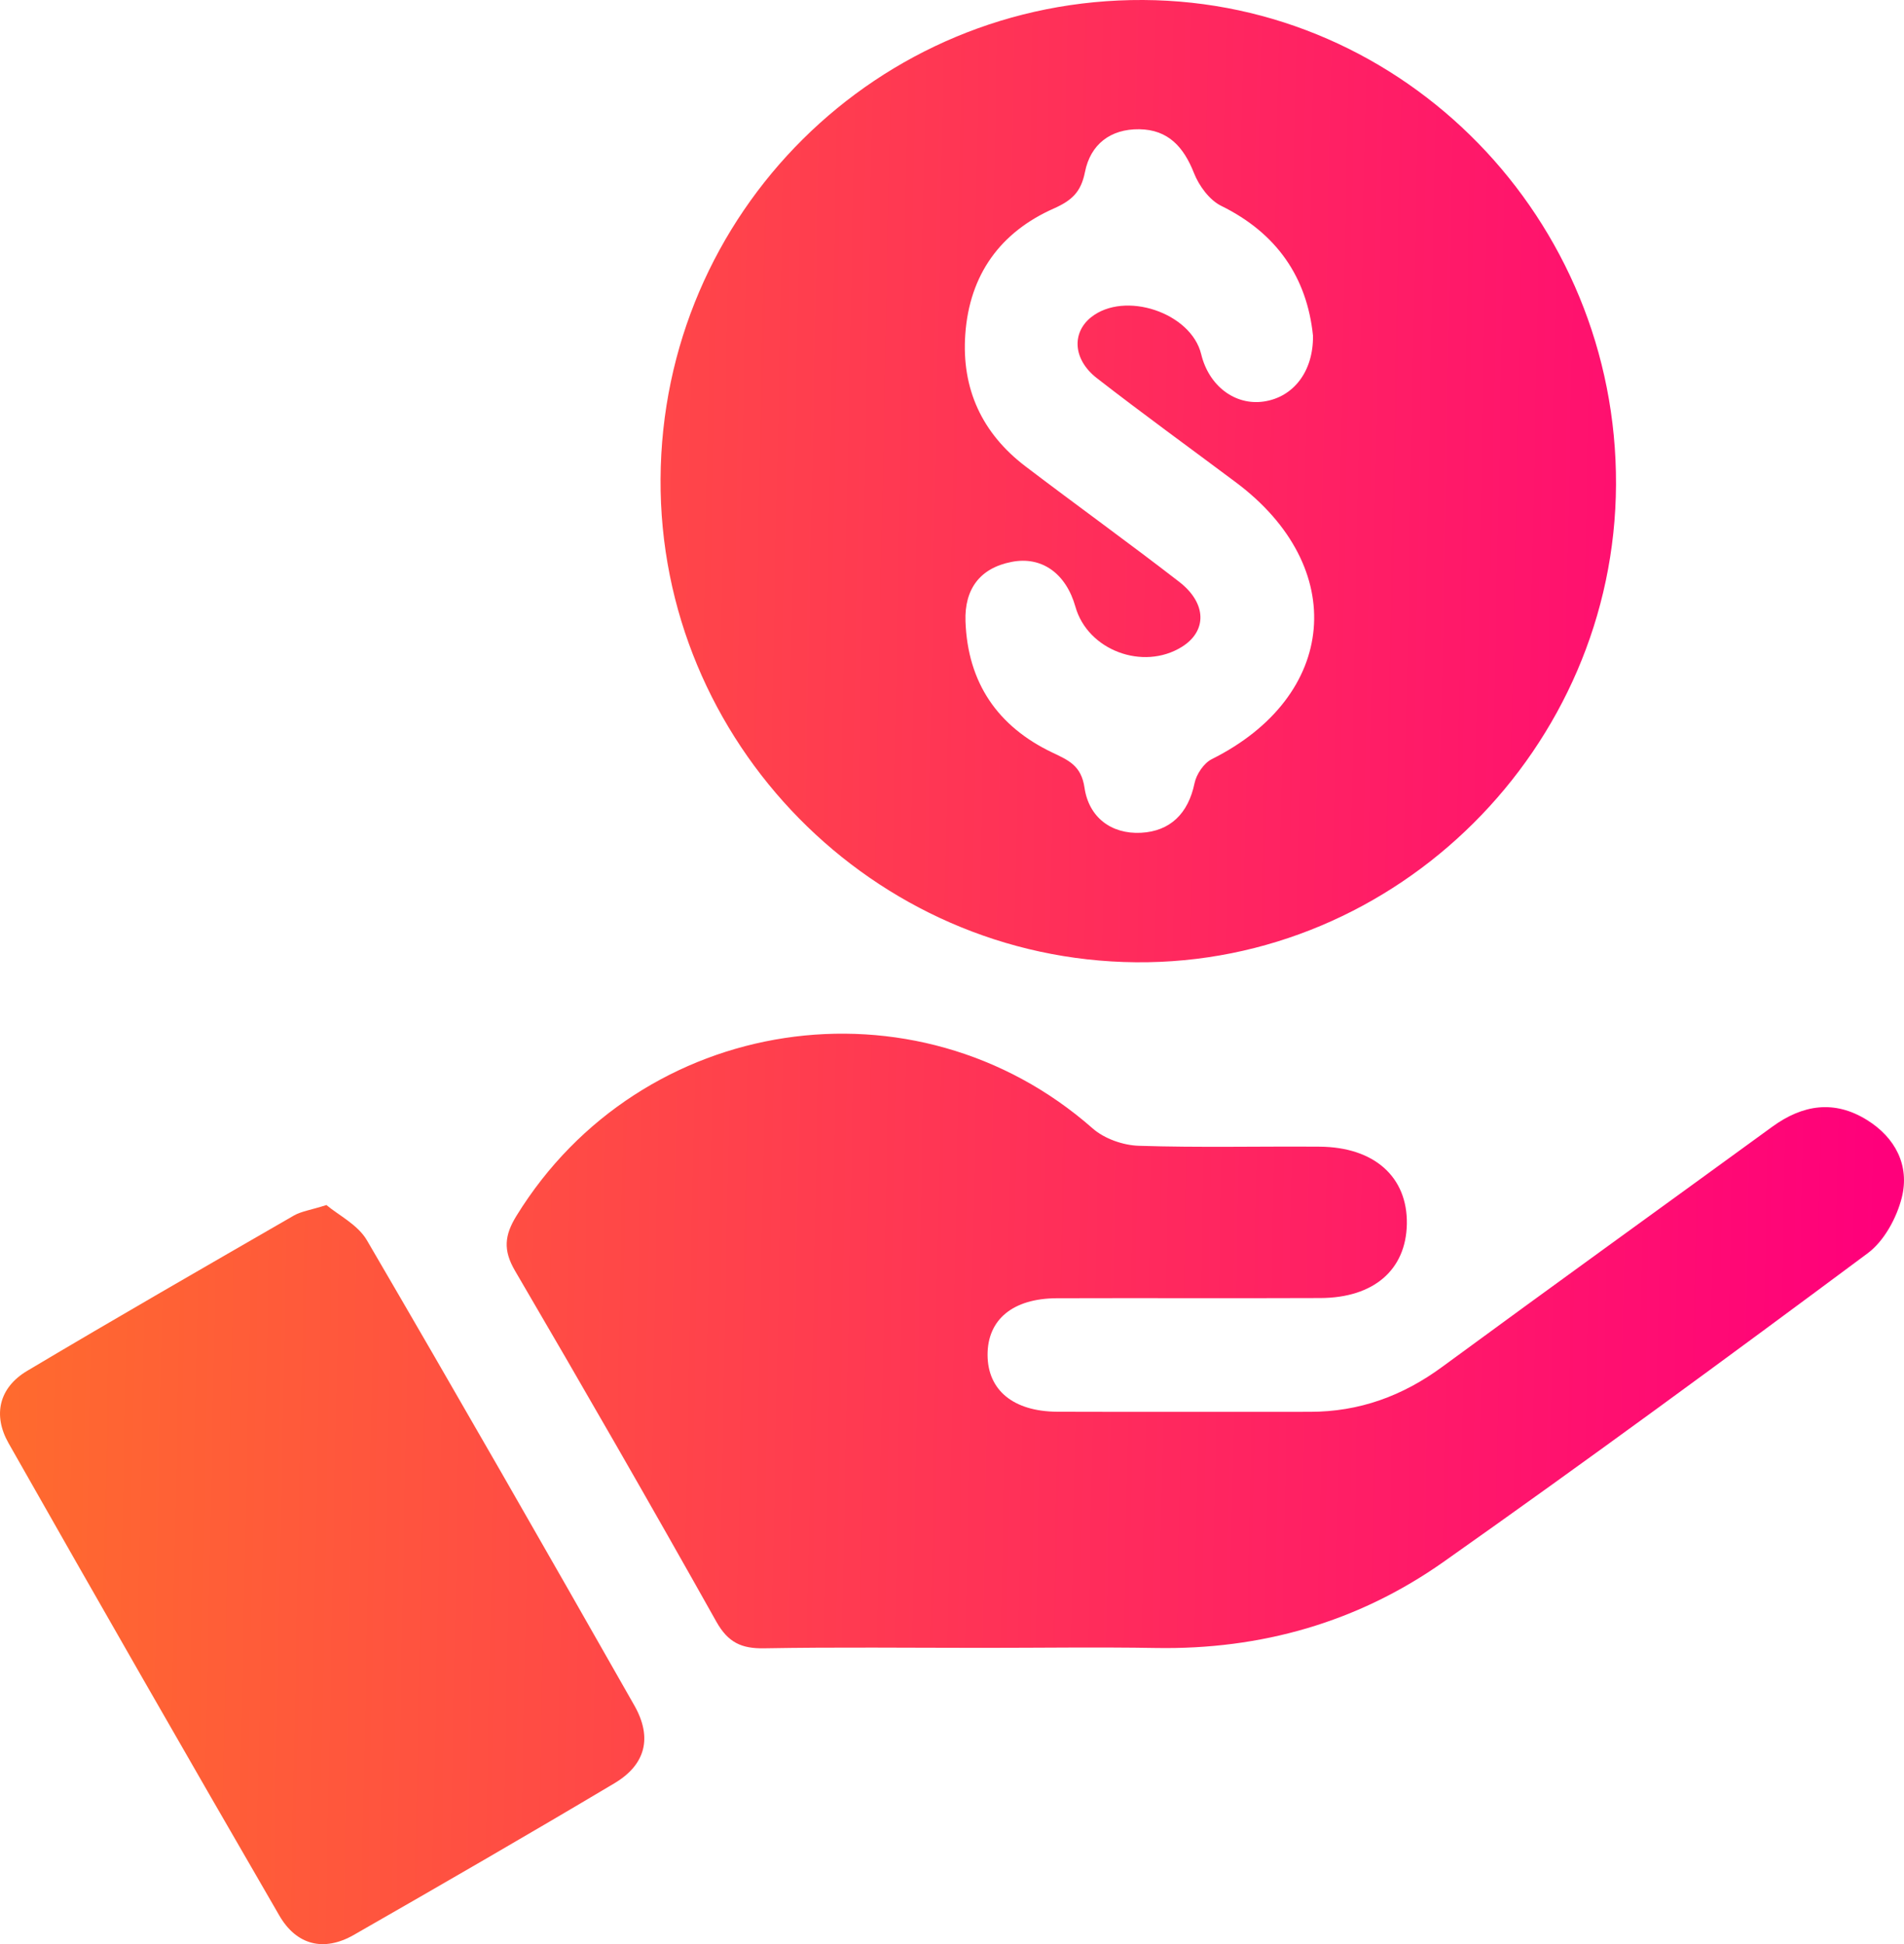
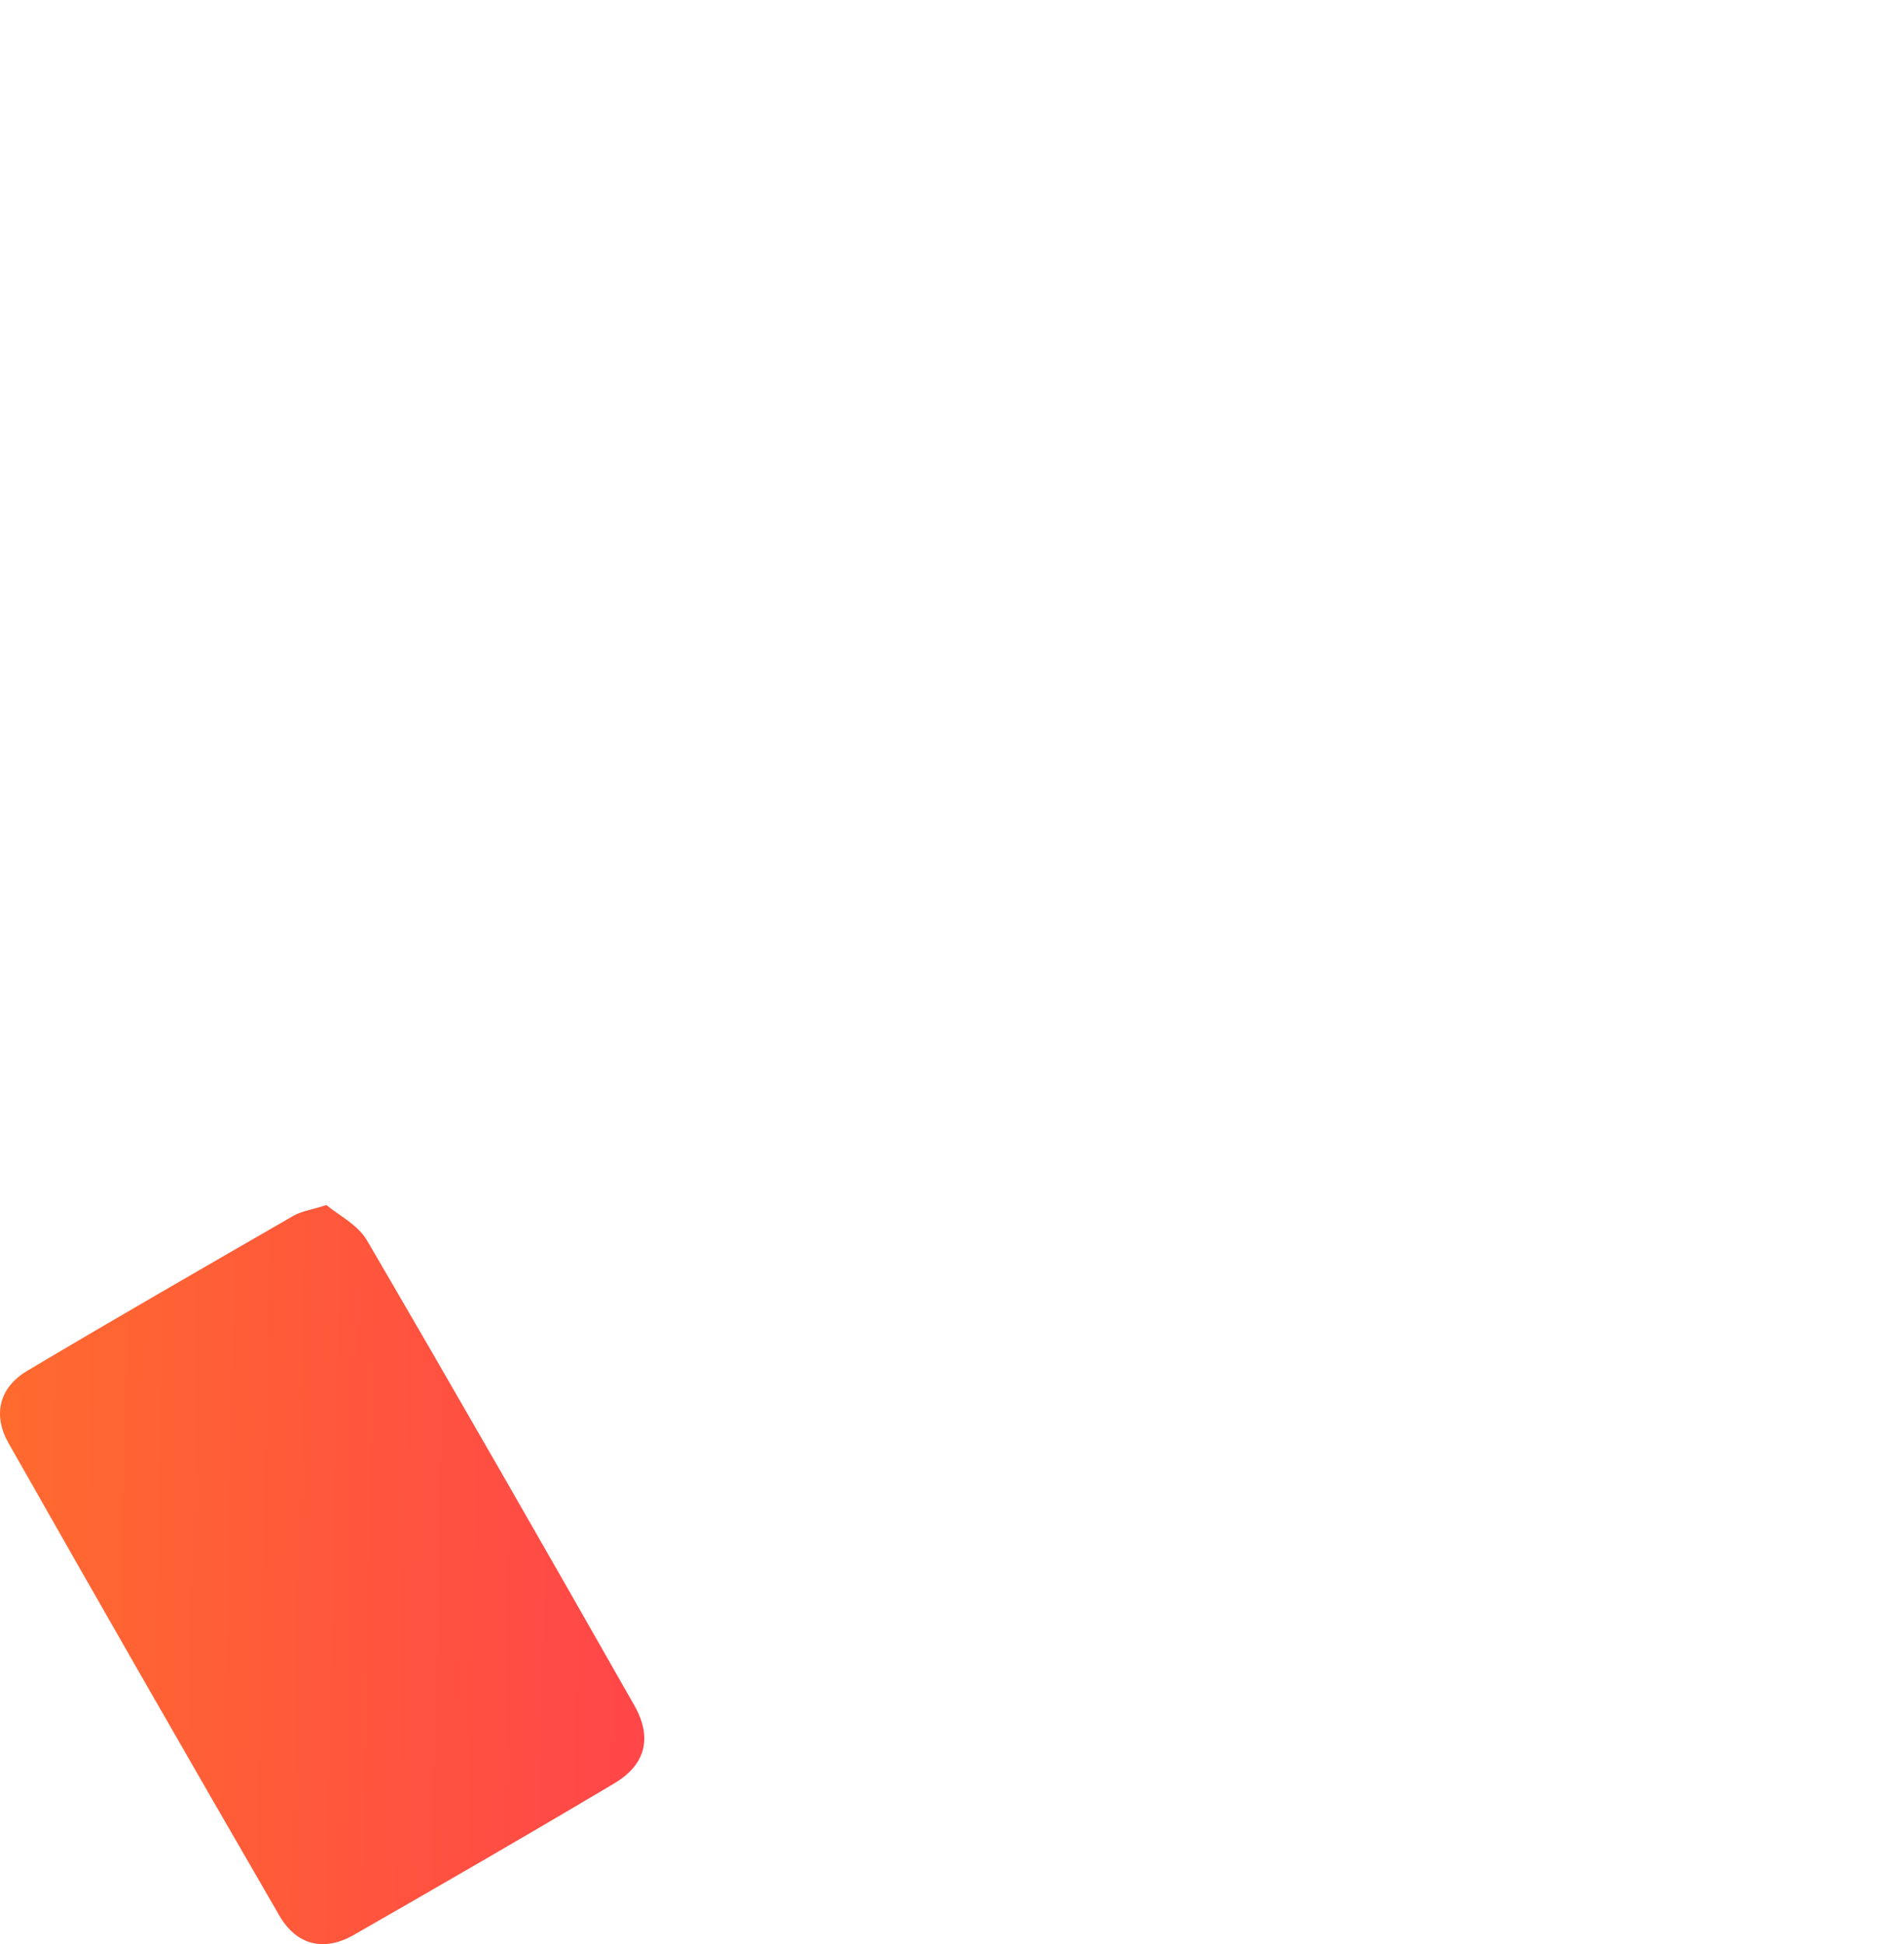
<svg xmlns="http://www.w3.org/2000/svg" width="47" height="48" viewBox="0 0 47 48" fill="none">
-   <path d="M39.891 11.963C39.863 18.469 34.492 23.816 28.038 23.758C21.554 23.7 16.268 18.325 16.306 11.826C16.341 5.253 21.669 -0.034 28.22 0C34.678 0.034 39.918 5.405 39.891 11.963ZM32.411 8.287C32.263 6.855 31.526 5.762 30.145 5.082C29.855 4.94 29.597 4.587 29.474 4.275C29.219 3.628 28.836 3.201 28.123 3.191C27.413 3.182 26.918 3.562 26.782 4.248C26.685 4.739 26.462 4.947 26.017 5.146C24.693 5.731 23.932 6.782 23.828 8.255C23.733 9.602 24.242 10.696 25.308 11.51C26.568 12.469 27.855 13.395 29.107 14.364C29.794 14.896 29.798 15.584 29.172 15.972C28.211 16.567 26.847 16.052 26.546 14.978C26.315 14.163 25.721 13.726 24.972 13.873C24.188 14.024 23.805 14.547 23.833 15.342C23.887 16.858 24.629 17.937 25.976 18.58C26.376 18.771 26.691 18.9 26.771 19.448C26.877 20.177 27.429 20.598 28.164 20.561C28.888 20.523 29.332 20.085 29.487 19.337C29.533 19.114 29.718 18.84 29.913 18.743C33.024 17.189 33.31 14.004 30.508 11.909C29.364 11.053 28.207 10.215 27.078 9.338C26.486 8.879 26.451 8.219 26.933 7.833C27.764 7.172 29.401 7.719 29.651 8.744C29.84 9.529 30.488 10.018 31.198 9.913C31.926 9.806 32.423 9.173 32.411 8.287Z" fill="url(#paint0_linear_1224_185)" />
-   <path d="M24.253 40.685C22.456 40.685 20.657 40.664 18.86 40.696C18.302 40.705 17.973 40.553 17.684 40.04C16.055 37.135 14.393 34.246 12.711 31.371C12.416 30.865 12.453 30.498 12.749 30.018C15.815 25.038 22.6 24.011 26.972 27.86C27.26 28.114 27.723 28.277 28.112 28.289C29.599 28.337 31.087 28.3 32.575 28.311C33.928 28.321 34.748 29.061 34.728 30.221C34.707 31.351 33.913 32.042 32.598 32.048C30.428 32.057 28.257 32.046 26.088 32.053C25 32.057 24.375 32.58 24.378 33.455C24.382 34.323 25.014 34.849 26.099 34.855C28.175 34.862 30.253 34.855 32.33 34.857C33.55 34.859 34.626 34.467 35.611 33.74C38.315 31.754 41.038 29.793 43.749 27.818C44.501 27.271 45.282 27.151 46.088 27.653C46.787 28.088 47.144 28.776 46.945 29.569C46.819 30.071 46.508 30.642 46.104 30.942C42.64 33.519 39.159 36.075 35.632 38.563C33.522 40.051 31.128 40.733 28.534 40.688C27.106 40.664 25.679 40.685 24.253 40.685Z" fill="url(#paint1_linear_1224_185)" />
  <path d="M8.058 29.752C8.354 30.001 8.831 30.236 9.056 30.62C11.283 34.435 13.478 38.269 15.66 42.109C16.108 42.9 15.939 43.569 15.165 44.029C13.035 45.298 10.886 46.539 8.734 47.772C7.991 48.197 7.316 48.023 6.894 47.292C4.648 43.415 2.421 39.528 0.211 35.631C-0.181 34.939 -0.025 34.261 0.669 33.847C2.853 32.546 5.058 31.279 7.258 30.009C7.441 29.906 7.666 29.876 8.058 29.752Z" fill="url(#paint2_linear_1224_185)" />
  <defs>
    <linearGradient id="paint0_linear_1224_185" x1="9.10619e-08" y1="3.537" x2="46.921" y2="4.464" gradientUnits="userSpaceOnUse">
      <stop stop-color="#FF6C2D" />
      <stop offset="1" stop-color="#FF007B" />
    </linearGradient>
    <linearGradient id="paint1_linear_1224_185" x1="9.10619e-08" y1="3.537" x2="46.921" y2="4.464" gradientUnits="userSpaceOnUse">
      <stop stop-color="#FF6C2D" />
      <stop offset="1" stop-color="#FF007B" />
    </linearGradient>
    <linearGradient id="paint2_linear_1224_185" x1="9.10619e-08" y1="3.537" x2="46.921" y2="4.464" gradientUnits="userSpaceOnUse">
      <stop stop-color="#FF6C2D" />
      <stop offset="1" stop-color="#FF007B" />
    </linearGradient>
  </defs>
</svg>